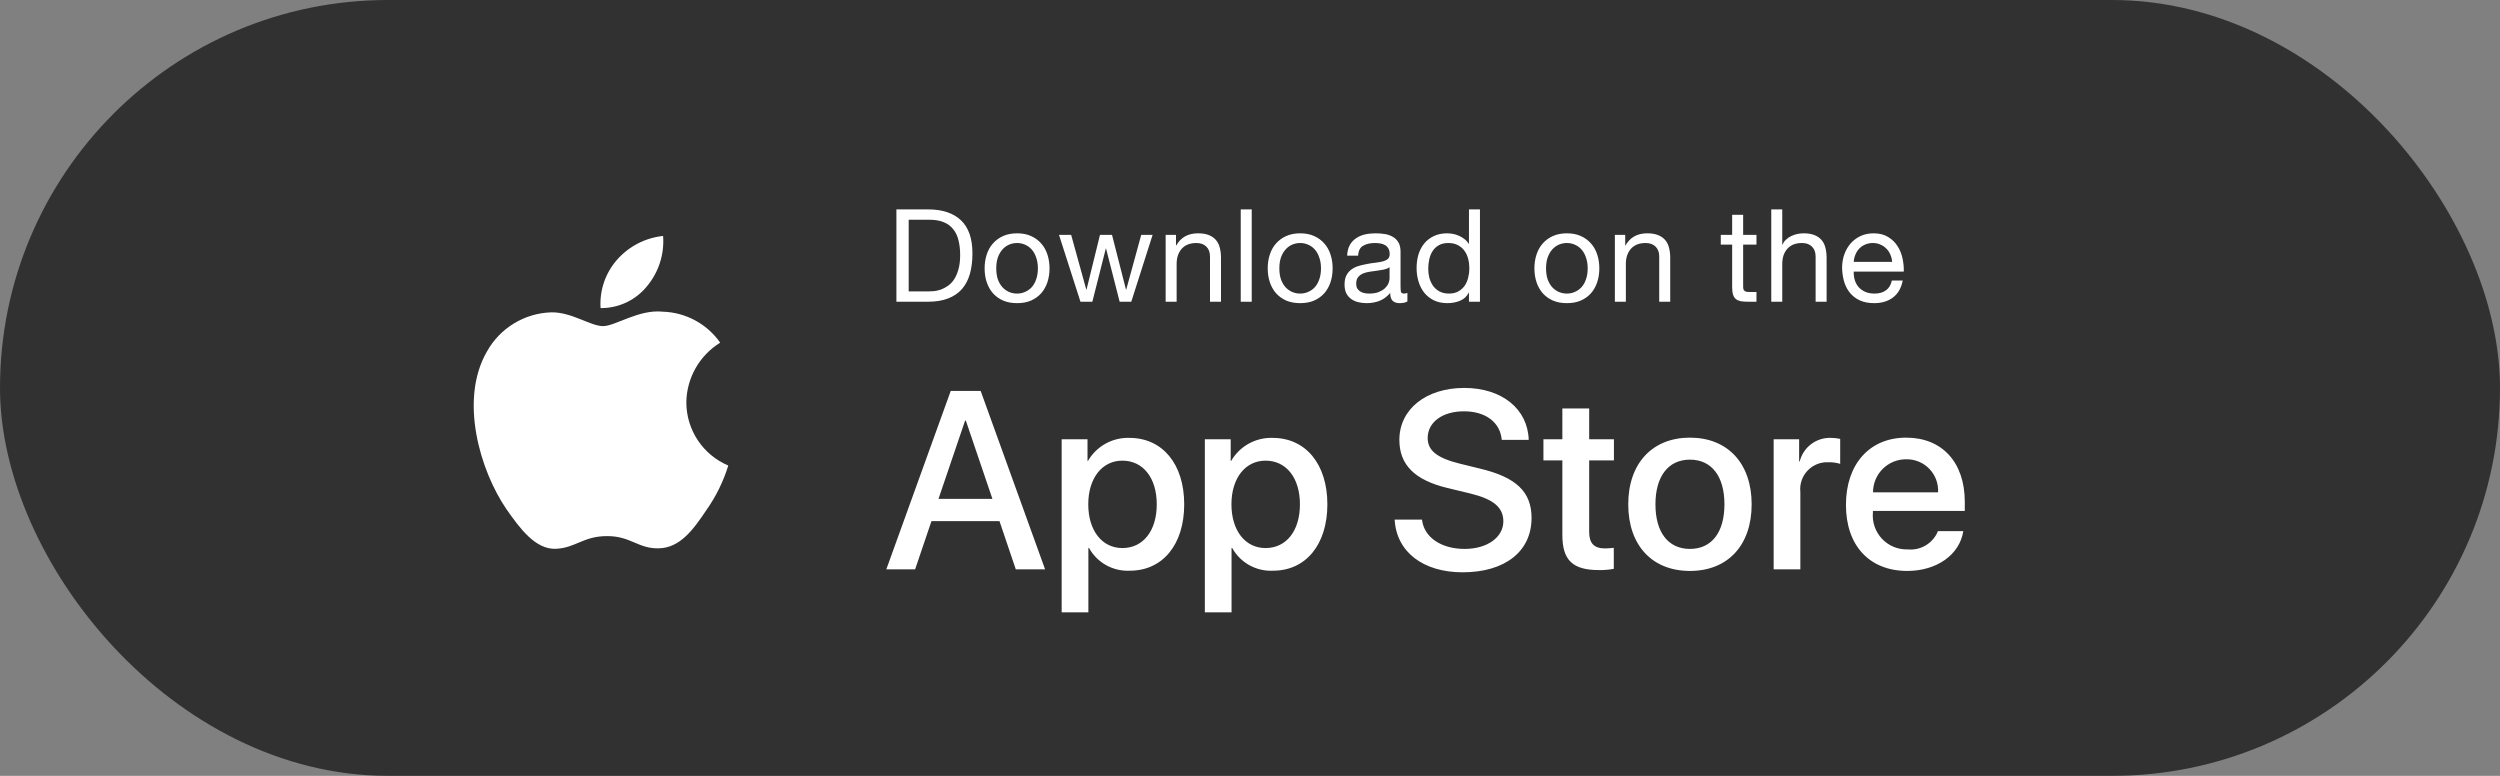
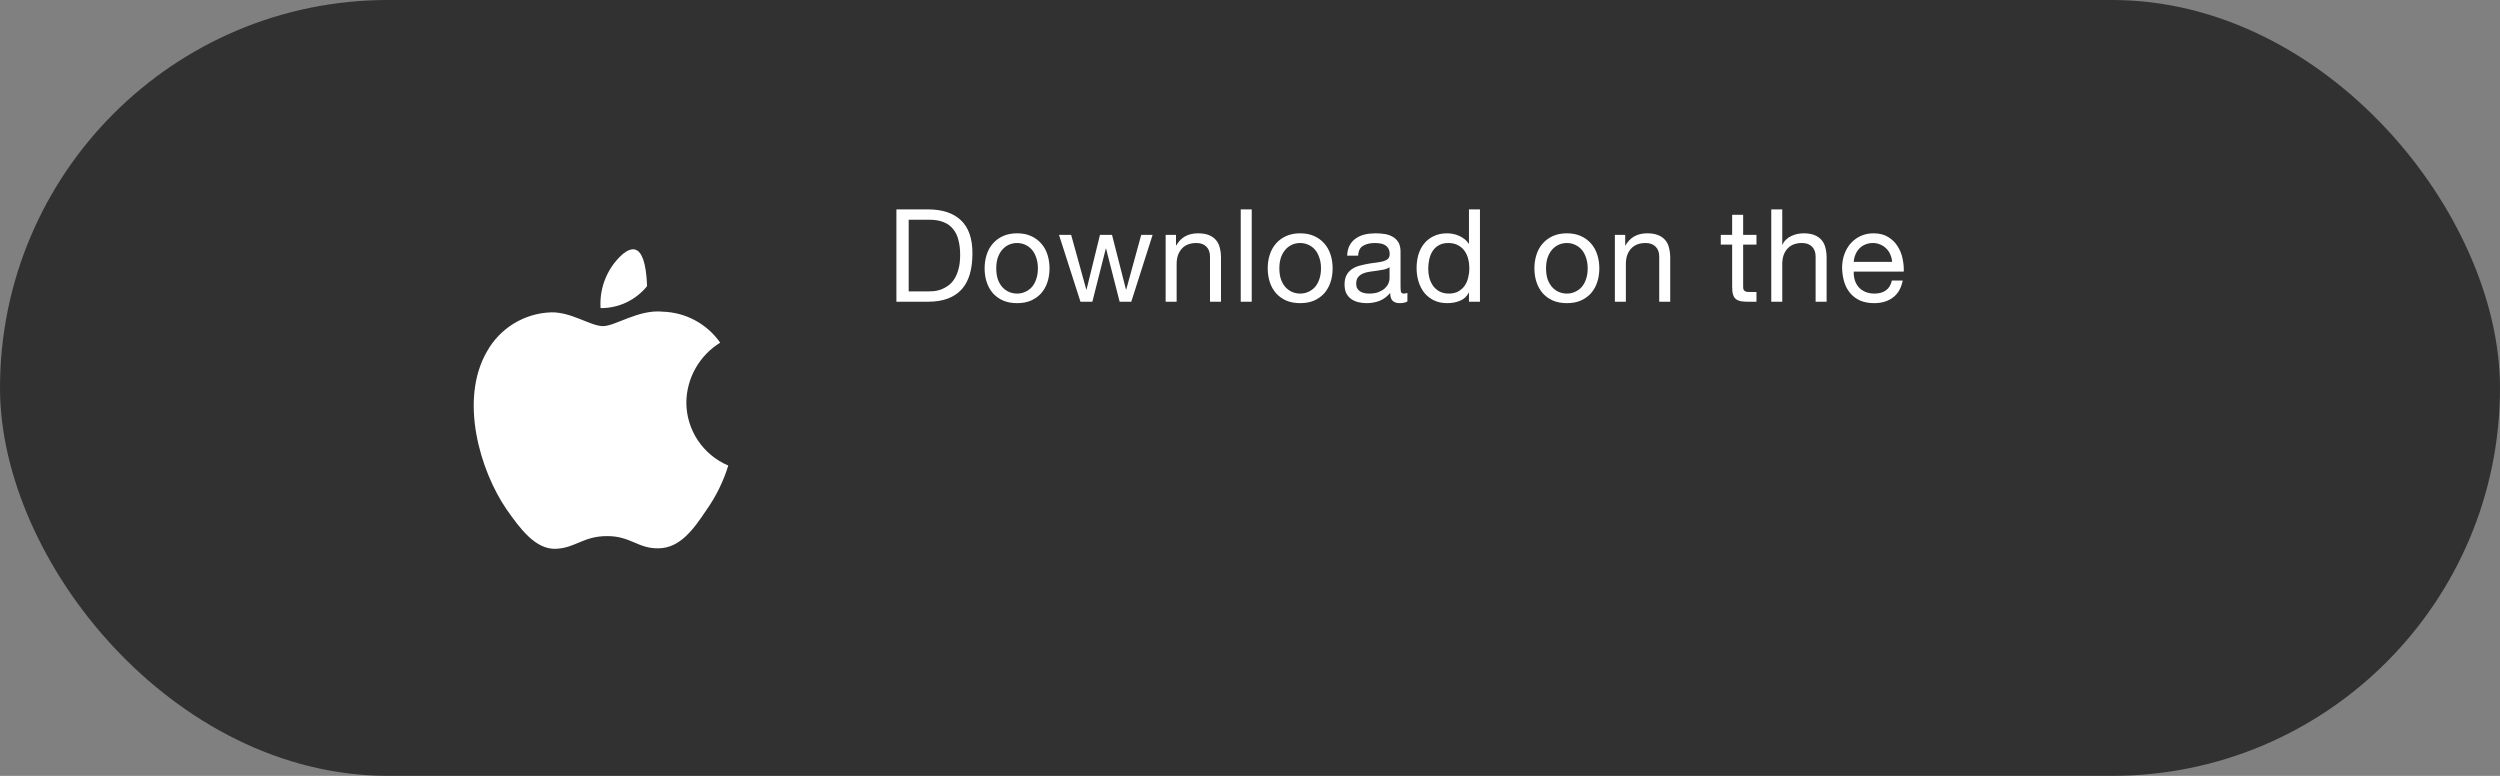
<svg xmlns="http://www.w3.org/2000/svg" width="174" height="54" viewBox="0 0 174 54" fill="none">
  <rect x="0" y="0" width="174" height="54" fill="#808080" stroke="none" />
  <rect width="174" height="54" rx="27" fill="#111111" fill-opacity="0.7" />
  <path fill-rule="evenodd" clip-rule="evenodd" d="M47.769 28.003C47.791 26.306 48.68 24.739 50.125 23.85C49.209 22.542 47.73 21.743 46.134 21.693C44.455 21.517 42.827 22.698 41.971 22.698C41.099 22.698 39.782 21.71 38.363 21.739C36.496 21.8 34.798 22.835 33.89 24.467C31.956 27.816 33.398 32.737 35.251 35.443C36.178 36.769 37.261 38.249 38.679 38.197C40.066 38.139 40.584 37.312 42.258 37.312C43.917 37.312 44.403 38.197 45.849 38.163C47.338 38.139 48.275 36.832 49.17 35.494C49.836 34.55 50.348 33.506 50.688 32.402C48.92 31.654 47.771 29.922 47.769 28.003Z" fill="white" />
-   <path fill-rule="evenodd" clip-rule="evenodd" d="M45.037 19.913C45.849 18.939 46.248 17.686 46.152 16.422C44.912 16.552 43.767 17.145 42.944 18.082C42.132 19.006 41.721 20.215 41.8 21.443C43.057 21.456 44.25 20.892 45.037 19.913Z" fill="white" />
+   <path fill-rule="evenodd" clip-rule="evenodd" d="M45.037 19.913C44.912 16.552 43.767 17.145 42.944 18.082C42.132 19.006 41.721 20.215 41.8 21.443C43.057 21.456 44.25 20.892 45.037 19.913Z" fill="white" />
  <path d="M63.245 20.28V15.294H64.685C65.081 15.294 65.414 15.351 65.684 15.465C65.954 15.573 66.173 15.735 66.341 15.951C66.515 16.161 66.638 16.419 66.71 16.725C66.788 17.025 66.827 17.367 66.827 17.751C66.827 18.147 66.785 18.486 66.701 18.768C66.623 19.044 66.521 19.275 66.395 19.461C66.269 19.647 66.125 19.794 65.963 19.902C65.807 20.01 65.648 20.094 65.486 20.154C65.324 20.208 65.171 20.244 65.027 20.262C64.883 20.274 64.763 20.28 64.667 20.28H63.245ZM62.39 14.574V21H64.595C65.129 21 65.591 20.925 65.981 20.775C66.371 20.625 66.692 20.409 66.944 20.127C67.196 19.839 67.382 19.488 67.502 19.074C67.622 18.654 67.682 18.174 67.682 17.634C67.682 16.602 67.415 15.834 66.881 15.33C66.347 14.826 65.585 14.574 64.595 14.574H62.39ZM69.339 18.678C69.339 18.396 69.375 18.147 69.447 17.931C69.525 17.709 69.63 17.523 69.762 17.373C69.894 17.223 70.047 17.109 70.221 17.031C70.401 16.953 70.59 16.914 70.788 16.914C70.986 16.914 71.172 16.953 71.346 17.031C71.526 17.109 71.682 17.223 71.814 17.373C71.946 17.523 72.048 17.709 72.12 17.931C72.198 18.147 72.237 18.396 72.237 18.678C72.237 18.96 72.198 19.212 72.12 19.434C72.048 19.65 71.946 19.833 71.814 19.983C71.682 20.127 71.526 20.238 71.346 20.316C71.172 20.394 70.986 20.433 70.788 20.433C70.59 20.433 70.401 20.394 70.221 20.316C70.047 20.238 69.894 20.127 69.762 19.983C69.63 19.833 69.525 19.65 69.447 19.434C69.375 19.212 69.339 18.96 69.339 18.678ZM68.529 18.678C68.529 19.02 68.577 19.338 68.673 19.632C68.769 19.926 68.913 20.184 69.105 20.406C69.297 20.622 69.534 20.793 69.816 20.919C70.098 21.039 70.422 21.099 70.788 21.099C71.16 21.099 71.484 21.039 71.76 20.919C72.042 20.793 72.279 20.622 72.471 20.406C72.663 20.184 72.807 19.926 72.903 19.632C72.999 19.338 73.047 19.02 73.047 18.678C73.047 18.336 72.999 18.018 72.903 17.724C72.807 17.424 72.663 17.166 72.471 16.95C72.279 16.728 72.042 16.554 71.76 16.428C71.484 16.302 71.16 16.239 70.788 16.239C70.422 16.239 70.098 16.302 69.816 16.428C69.534 16.554 69.297 16.728 69.105 16.95C68.913 17.166 68.769 17.424 68.673 17.724C68.577 18.018 68.529 18.336 68.529 18.678ZM78.737 21L80.222 16.347H79.43L78.386 20.154H78.368L77.396 16.347H76.559L75.623 20.154H75.605L74.552 16.347H73.706L75.2 21H76.028L76.964 17.301H76.982L77.927 21H78.737ZM81.129 16.347V21H81.894V18.372C81.894 18.162 81.921 17.97 81.975 17.796C82.035 17.616 82.122 17.46 82.236 17.328C82.35 17.196 82.491 17.094 82.659 17.022C82.833 16.95 83.037 16.914 83.271 16.914C83.565 16.914 83.796 16.998 83.964 17.166C84.132 17.334 84.216 17.562 84.216 17.85V21H84.981V17.94C84.981 17.688 84.954 17.46 84.9 17.256C84.852 17.046 84.765 16.866 84.639 16.716C84.513 16.566 84.348 16.449 84.144 16.365C83.94 16.281 83.685 16.239 83.379 16.239C82.689 16.239 82.185 16.521 81.867 17.085H81.849V16.347H81.129ZM86.355 14.574V21H87.12V14.574H86.355ZM89.043 18.678C89.043 18.396 89.079 18.147 89.151 17.931C89.229 17.709 89.334 17.523 89.466 17.373C89.598 17.223 89.751 17.109 89.925 17.031C90.105 16.953 90.294 16.914 90.492 16.914C90.69 16.914 90.876 16.953 91.05 17.031C91.23 17.109 91.386 17.223 91.518 17.373C91.65 17.523 91.752 17.709 91.824 17.931C91.902 18.147 91.941 18.396 91.941 18.678C91.941 18.96 91.902 19.212 91.824 19.434C91.752 19.65 91.65 19.833 91.518 19.983C91.386 20.127 91.23 20.238 91.05 20.316C90.876 20.394 90.69 20.433 90.492 20.433C90.294 20.433 90.105 20.394 89.925 20.316C89.751 20.238 89.598 20.127 89.466 19.983C89.334 19.833 89.229 19.65 89.151 19.434C89.079 19.212 89.043 18.96 89.043 18.678ZM88.233 18.678C88.233 19.02 88.281 19.338 88.377 19.632C88.473 19.926 88.617 20.184 88.809 20.406C89.001 20.622 89.238 20.793 89.52 20.919C89.802 21.039 90.126 21.099 90.492 21.099C90.864 21.099 91.188 21.039 91.464 20.919C91.746 20.793 91.983 20.622 92.175 20.406C92.367 20.184 92.511 19.926 92.607 19.632C92.703 19.338 92.751 19.02 92.751 18.678C92.751 18.336 92.703 18.018 92.607 17.724C92.511 17.424 92.367 17.166 92.175 16.95C91.983 16.728 91.746 16.554 91.464 16.428C91.188 16.302 90.864 16.239 90.492 16.239C90.126 16.239 89.802 16.302 89.52 16.428C89.238 16.554 89.001 16.728 88.809 16.95C88.617 17.166 88.473 17.424 88.377 17.724C88.281 18.018 88.233 18.336 88.233 18.678ZM97.955 20.982C97.823 21.06 97.64 21.099 97.406 21.099C97.208 21.099 97.049 21.045 96.929 20.937C96.815 20.823 96.758 20.64 96.758 20.388C96.548 20.64 96.302 20.823 96.02 20.937C95.744 21.045 95.444 21.099 95.12 21.099C94.91 21.099 94.709 21.075 94.517 21.027C94.331 20.979 94.169 20.904 94.031 20.802C93.893 20.7 93.782 20.568 93.698 20.406C93.62 20.238 93.581 20.037 93.581 19.803C93.581 19.539 93.626 19.323 93.716 19.155C93.806 18.987 93.923 18.852 94.067 18.75C94.217 18.642 94.385 18.561 94.571 18.507C94.763 18.453 94.958 18.408 95.156 18.372C95.366 18.33 95.564 18.3 95.75 18.282C95.942 18.258 96.11 18.228 96.254 18.192C96.398 18.15 96.512 18.093 96.596 18.021C96.68 17.943 96.722 17.832 96.722 17.688C96.722 17.52 96.689 17.385 96.623 17.283C96.563 17.181 96.482 17.103 96.38 17.049C96.284 16.995 96.173 16.959 96.047 16.941C95.927 16.923 95.807 16.914 95.687 16.914C95.363 16.914 95.093 16.977 94.877 17.103C94.661 17.223 94.544 17.454 94.526 17.796H93.761C93.773 17.508 93.833 17.265 93.941 17.067C94.049 16.869 94.193 16.71 94.373 16.59C94.553 16.464 94.757 16.374 94.985 16.32C95.219 16.266 95.468 16.239 95.732 16.239C95.942 16.239 96.149 16.254 96.353 16.284C96.563 16.314 96.752 16.377 96.92 16.473C97.088 16.563 97.223 16.692 97.325 16.86C97.427 17.028 97.478 17.247 97.478 17.517V19.911C97.478 20.091 97.487 20.223 97.505 20.307C97.529 20.391 97.601 20.433 97.721 20.433C97.787 20.433 97.865 20.418 97.955 20.388V20.982ZM96.713 18.597C96.617 18.669 96.491 18.723 96.335 18.759C96.179 18.789 96.014 18.816 95.84 18.84C95.672 18.858 95.501 18.882 95.327 18.912C95.153 18.936 94.997 18.978 94.859 19.038C94.721 19.098 94.607 19.185 94.517 19.299C94.433 19.407 94.391 19.557 94.391 19.749C94.391 19.875 94.415 19.983 94.463 20.073C94.517 20.157 94.583 20.226 94.661 20.28C94.745 20.334 94.841 20.373 94.949 20.397C95.057 20.421 95.171 20.433 95.291 20.433C95.543 20.433 95.759 20.4 95.939 20.334C96.119 20.262 96.266 20.175 96.38 20.073C96.494 19.965 96.578 19.851 96.632 19.731C96.686 19.605 96.713 19.488 96.713 19.38V18.597ZM99.405 18.714C99.405 18.486 99.429 18.264 99.477 18.048C99.525 17.832 99.603 17.64 99.711 17.472C99.819 17.304 99.963 17.169 100.143 17.067C100.323 16.965 100.542 16.914 100.8 16.914C101.064 16.914 101.289 16.965 101.475 17.067C101.661 17.163 101.811 17.292 101.925 17.454C102.045 17.616 102.132 17.805 102.186 18.021C102.24 18.231 102.267 18.45 102.267 18.678C102.267 18.894 102.24 19.107 102.186 19.317C102.138 19.527 102.057 19.716 101.943 19.884C101.829 20.046 101.682 20.178 101.502 20.28C101.322 20.382 101.103 20.433 100.845 20.433C100.599 20.433 100.383 20.385 100.197 20.289C100.017 20.193 99.867 20.064 99.747 19.902C99.633 19.74 99.546 19.557 99.486 19.353C99.432 19.143 99.405 18.93 99.405 18.714ZM103.005 21V14.574H102.24V16.968H102.222C102.138 16.83 102.033 16.716 101.907 16.626C101.787 16.53 101.658 16.455 101.52 16.401C101.382 16.341 101.244 16.299 101.106 16.275C100.968 16.251 100.839 16.239 100.719 16.239C100.365 16.239 100.053 16.305 99.783 16.437C99.519 16.563 99.297 16.737 99.117 16.959C98.943 17.175 98.811 17.43 98.721 17.724C98.637 18.018 98.595 18.33 98.595 18.66C98.595 18.99 98.64 19.302 98.73 19.596C98.82 19.89 98.952 20.148 99.126 20.37C99.306 20.592 99.528 20.769 99.792 20.901C100.062 21.033 100.377 21.099 100.737 21.099C101.061 21.099 101.358 21.042 101.628 20.928C101.898 20.814 102.096 20.628 102.222 20.37H102.24V21H103.005ZM107.605 18.678C107.605 18.396 107.641 18.147 107.713 17.931C107.791 17.709 107.896 17.523 108.028 17.373C108.16 17.223 108.313 17.109 108.487 17.031C108.667 16.953 108.856 16.914 109.054 16.914C109.252 16.914 109.438 16.953 109.612 17.031C109.792 17.109 109.948 17.223 110.08 17.373C110.212 17.523 110.314 17.709 110.386 17.931C110.464 18.147 110.503 18.396 110.503 18.678C110.503 18.96 110.464 19.212 110.386 19.434C110.314 19.65 110.212 19.833 110.08 19.983C109.948 20.127 109.792 20.238 109.612 20.316C109.438 20.394 109.252 20.433 109.054 20.433C108.856 20.433 108.667 20.394 108.487 20.316C108.313 20.238 108.16 20.127 108.028 19.983C107.896 19.833 107.791 19.65 107.713 19.434C107.641 19.212 107.605 18.96 107.605 18.678ZM106.795 18.678C106.795 19.02 106.843 19.338 106.939 19.632C107.035 19.926 107.179 20.184 107.371 20.406C107.563 20.622 107.8 20.793 108.082 20.919C108.364 21.039 108.688 21.099 109.054 21.099C109.426 21.099 109.75 21.039 110.026 20.919C110.308 20.793 110.545 20.622 110.737 20.406C110.929 20.184 111.073 19.926 111.169 19.632C111.265 19.338 111.313 19.02 111.313 18.678C111.313 18.336 111.265 18.018 111.169 17.724C111.073 17.424 110.929 17.166 110.737 16.95C110.545 16.728 110.308 16.554 110.026 16.428C109.75 16.302 109.426 16.239 109.054 16.239C108.688 16.239 108.364 16.302 108.082 16.428C107.8 16.554 107.563 16.728 107.371 16.95C107.179 17.166 107.035 17.424 106.939 17.724C106.843 18.018 106.795 18.336 106.795 18.678ZM112.395 16.347V21H113.16V18.372C113.16 18.162 113.187 17.97 113.241 17.796C113.301 17.616 113.388 17.46 113.502 17.328C113.616 17.196 113.757 17.094 113.925 17.022C114.099 16.95 114.303 16.914 114.537 16.914C114.831 16.914 115.062 16.998 115.23 17.166C115.398 17.334 115.482 17.562 115.482 17.85V21H116.247V17.94C116.247 17.688 116.22 17.46 116.166 17.256C116.118 17.046 116.031 16.866 115.905 16.716C115.779 16.566 115.614 16.449 115.41 16.365C115.206 16.281 114.951 16.239 114.645 16.239C113.955 16.239 113.451 16.521 113.133 17.085H113.115V16.347H112.395ZM121.323 16.347V14.952H120.558V16.347H119.766V17.022H120.558V19.983C120.558 20.199 120.579 20.373 120.621 20.505C120.663 20.637 120.726 20.739 120.81 20.811C120.9 20.883 121.014 20.934 121.152 20.964C121.296 20.988 121.467 21 121.665 21H122.25V20.325H121.899C121.779 20.325 121.68 20.322 121.602 20.316C121.53 20.304 121.473 20.283 121.431 20.253C121.389 20.223 121.359 20.181 121.341 20.127C121.329 20.073 121.323 20.001 121.323 19.911V17.022H122.25V16.347H121.323ZM123.28 14.574V21H124.045V18.372C124.045 18.162 124.072 17.97 124.126 17.796C124.186 17.616 124.273 17.46 124.387 17.328C124.501 17.196 124.642 17.094 124.81 17.022C124.984 16.95 125.188 16.914 125.422 16.914C125.716 16.914 125.947 16.998 126.115 17.166C126.283 17.334 126.367 17.562 126.367 17.85V21H127.132V17.94C127.132 17.688 127.105 17.46 127.051 17.256C127.003 17.046 126.916 16.866 126.79 16.716C126.664 16.566 126.499 16.449 126.295 16.365C126.091 16.281 125.836 16.239 125.53 16.239C125.392 16.239 125.248 16.254 125.098 16.284C124.954 16.314 124.813 16.362 124.675 16.428C124.543 16.488 124.423 16.569 124.315 16.671C124.207 16.767 124.123 16.887 124.063 17.031H124.045V14.574H123.28ZM131.692 18.228H129.019C129.031 18.048 129.07 17.88 129.136 17.724C129.202 17.562 129.292 17.421 129.406 17.301C129.52 17.181 129.655 17.088 129.811 17.022C129.973 16.95 130.153 16.914 130.351 16.914C130.543 16.914 130.717 16.95 130.873 17.022C131.035 17.088 131.173 17.181 131.287 17.301C131.407 17.415 131.5 17.553 131.566 17.715C131.638 17.877 131.68 18.048 131.692 18.228ZM132.43 19.524H131.674C131.608 19.83 131.47 20.058 131.26 20.208C131.056 20.358 130.792 20.433 130.468 20.433C130.216 20.433 129.997 20.391 129.811 20.307C129.625 20.223 129.472 20.112 129.352 19.974C129.232 19.83 129.145 19.668 129.091 19.488C129.037 19.302 129.013 19.107 129.019 18.903H132.502C132.514 18.621 132.487 18.324 132.421 18.012C132.361 17.7 132.247 17.412 132.079 17.148C131.917 16.884 131.698 16.668 131.422 16.5C131.152 16.326 130.81 16.239 130.396 16.239C130.078 16.239 129.784 16.299 129.514 16.419C129.25 16.539 129.019 16.707 128.821 16.923C128.629 17.139 128.479 17.394 128.371 17.688C128.263 17.982 128.209 18.306 128.209 18.66C128.221 19.014 128.272 19.341 128.362 19.641C128.458 19.941 128.599 20.199 128.785 20.415C128.971 20.631 129.199 20.799 129.469 20.919C129.745 21.039 130.069 21.099 130.441 21.099C130.969 21.099 131.407 20.967 131.755 20.703C132.103 20.439 132.328 20.046 132.43 19.524Z" fill="white" />
-   <path d="M78.608 30.477C80.906 30.477 82.421 32.293 82.421 35.099C82.421 37.912 80.915 39.72 78.642 39.72C77.468 39.781 76.361 39.166 75.794 38.136H75.751V42.62H73.892V30.571H75.691V32.077H75.725C76.318 31.053 77.426 30.439 78.608 30.477ZM88.573 30.477C90.871 30.477 92.385 32.293 92.385 35.099C92.385 37.912 90.879 39.72 88.607 39.72C87.432 39.781 86.326 39.166 85.758 38.136H85.715V42.62H83.857V30.571H85.656V32.077H85.69C86.283 31.053 87.391 30.439 88.573 30.477ZM101.915 27C104.539 27 106.338 28.472 106.398 30.614H104.522C104.41 29.375 103.385 28.627 101.888 28.627C100.391 28.627 99.367 29.384 99.367 30.485C99.367 31.363 100.021 31.88 101.622 32.275L102.99 32.611C105.538 33.214 106.596 34.237 106.596 36.054C106.596 38.377 104.746 39.832 101.802 39.832C99.048 39.832 97.189 38.411 97.069 36.165L98.971 36.165C99.109 37.397 100.305 38.205 101.94 38.205C103.506 38.205 104.633 37.397 104.633 36.286C104.633 35.322 103.954 34.745 102.344 34.35L100.735 33.962C98.455 33.411 97.396 32.345 97.396 30.614C97.396 28.472 99.263 27 101.915 27ZM117.62 30.46C120.245 30.46 121.915 32.25 121.915 35.099C121.915 37.955 120.254 39.737 117.62 39.737C114.987 39.737 113.326 37.955 113.326 35.099C113.326 32.25 115.004 30.46 117.62 30.46ZM132.669 30.46C135.173 30.46 136.749 32.181 136.749 34.926V35.562H130.354V35.675C130.294 36.349 130.527 37.016 130.993 37.507C131.459 37.997 132.113 38.264 132.79 38.239C133.692 38.324 134.542 37.806 134.881 36.966L136.645 36.966C136.395 38.609 134.795 39.737 132.747 39.737C130.113 39.737 128.478 37.973 128.478 35.142C128.478 32.302 130.122 30.46 132.669 30.46ZM110.607 28.429V30.571H112.329V32.043H110.607V37.034C110.607 37.81 110.952 38.171 111.709 38.171C111.913 38.167 112.117 38.153 112.32 38.128V39.591C111.98 39.654 111.634 39.683 111.288 39.677C109.455 39.677 108.74 38.988 108.74 37.232V32.043H107.423V30.571H108.74V28.429H110.607ZM68.254 27.207L72.738 39.625H70.699L69.563 36.269H64.83L63.693 39.625H61.688L66.171 27.207H68.254ZM127.44 30.477C127.654 30.476 127.868 30.499 128.077 30.546V32.284C127.806 32.202 127.524 32.164 127.242 32.172C126.695 32.15 126.167 32.367 125.794 32.768C125.422 33.168 125.243 33.712 125.305 34.255V39.625H123.447V30.571H125.219V32.112H125.262C125.51 31.12 126.418 30.438 127.44 30.477ZM117.62 31.991C116.114 31.991 115.219 33.153 115.219 35.099C115.219 37.061 116.114 38.205 117.62 38.205C119.126 38.205 120.021 37.061 120.021 35.099C120.021 33.145 119.126 31.991 117.62 31.991ZM78.118 32.061C76.698 32.061 75.743 33.291 75.743 35.099C75.743 36.923 76.698 38.145 78.118 38.145C79.563 38.145 80.51 36.948 80.51 35.099C80.51 33.266 79.563 32.061 78.118 32.061ZM88.083 32.061C86.663 32.061 85.708 33.291 85.708 35.099C85.708 36.923 86.663 38.145 88.083 38.145C89.528 38.145 90.475 36.948 90.475 35.099C90.475 33.266 89.528 32.061 88.083 32.061ZM67.222 29.273H67.171L65.32 34.72H69.072L67.222 29.273ZM132.669 31.966C132.057 31.962 131.47 32.203 131.037 32.634C130.604 33.066 130.361 33.653 130.363 34.264H134.889C134.923 33.658 134.703 33.066 134.281 32.63C133.859 32.193 133.275 31.953 132.669 31.966Z" fill="white" />
</svg>